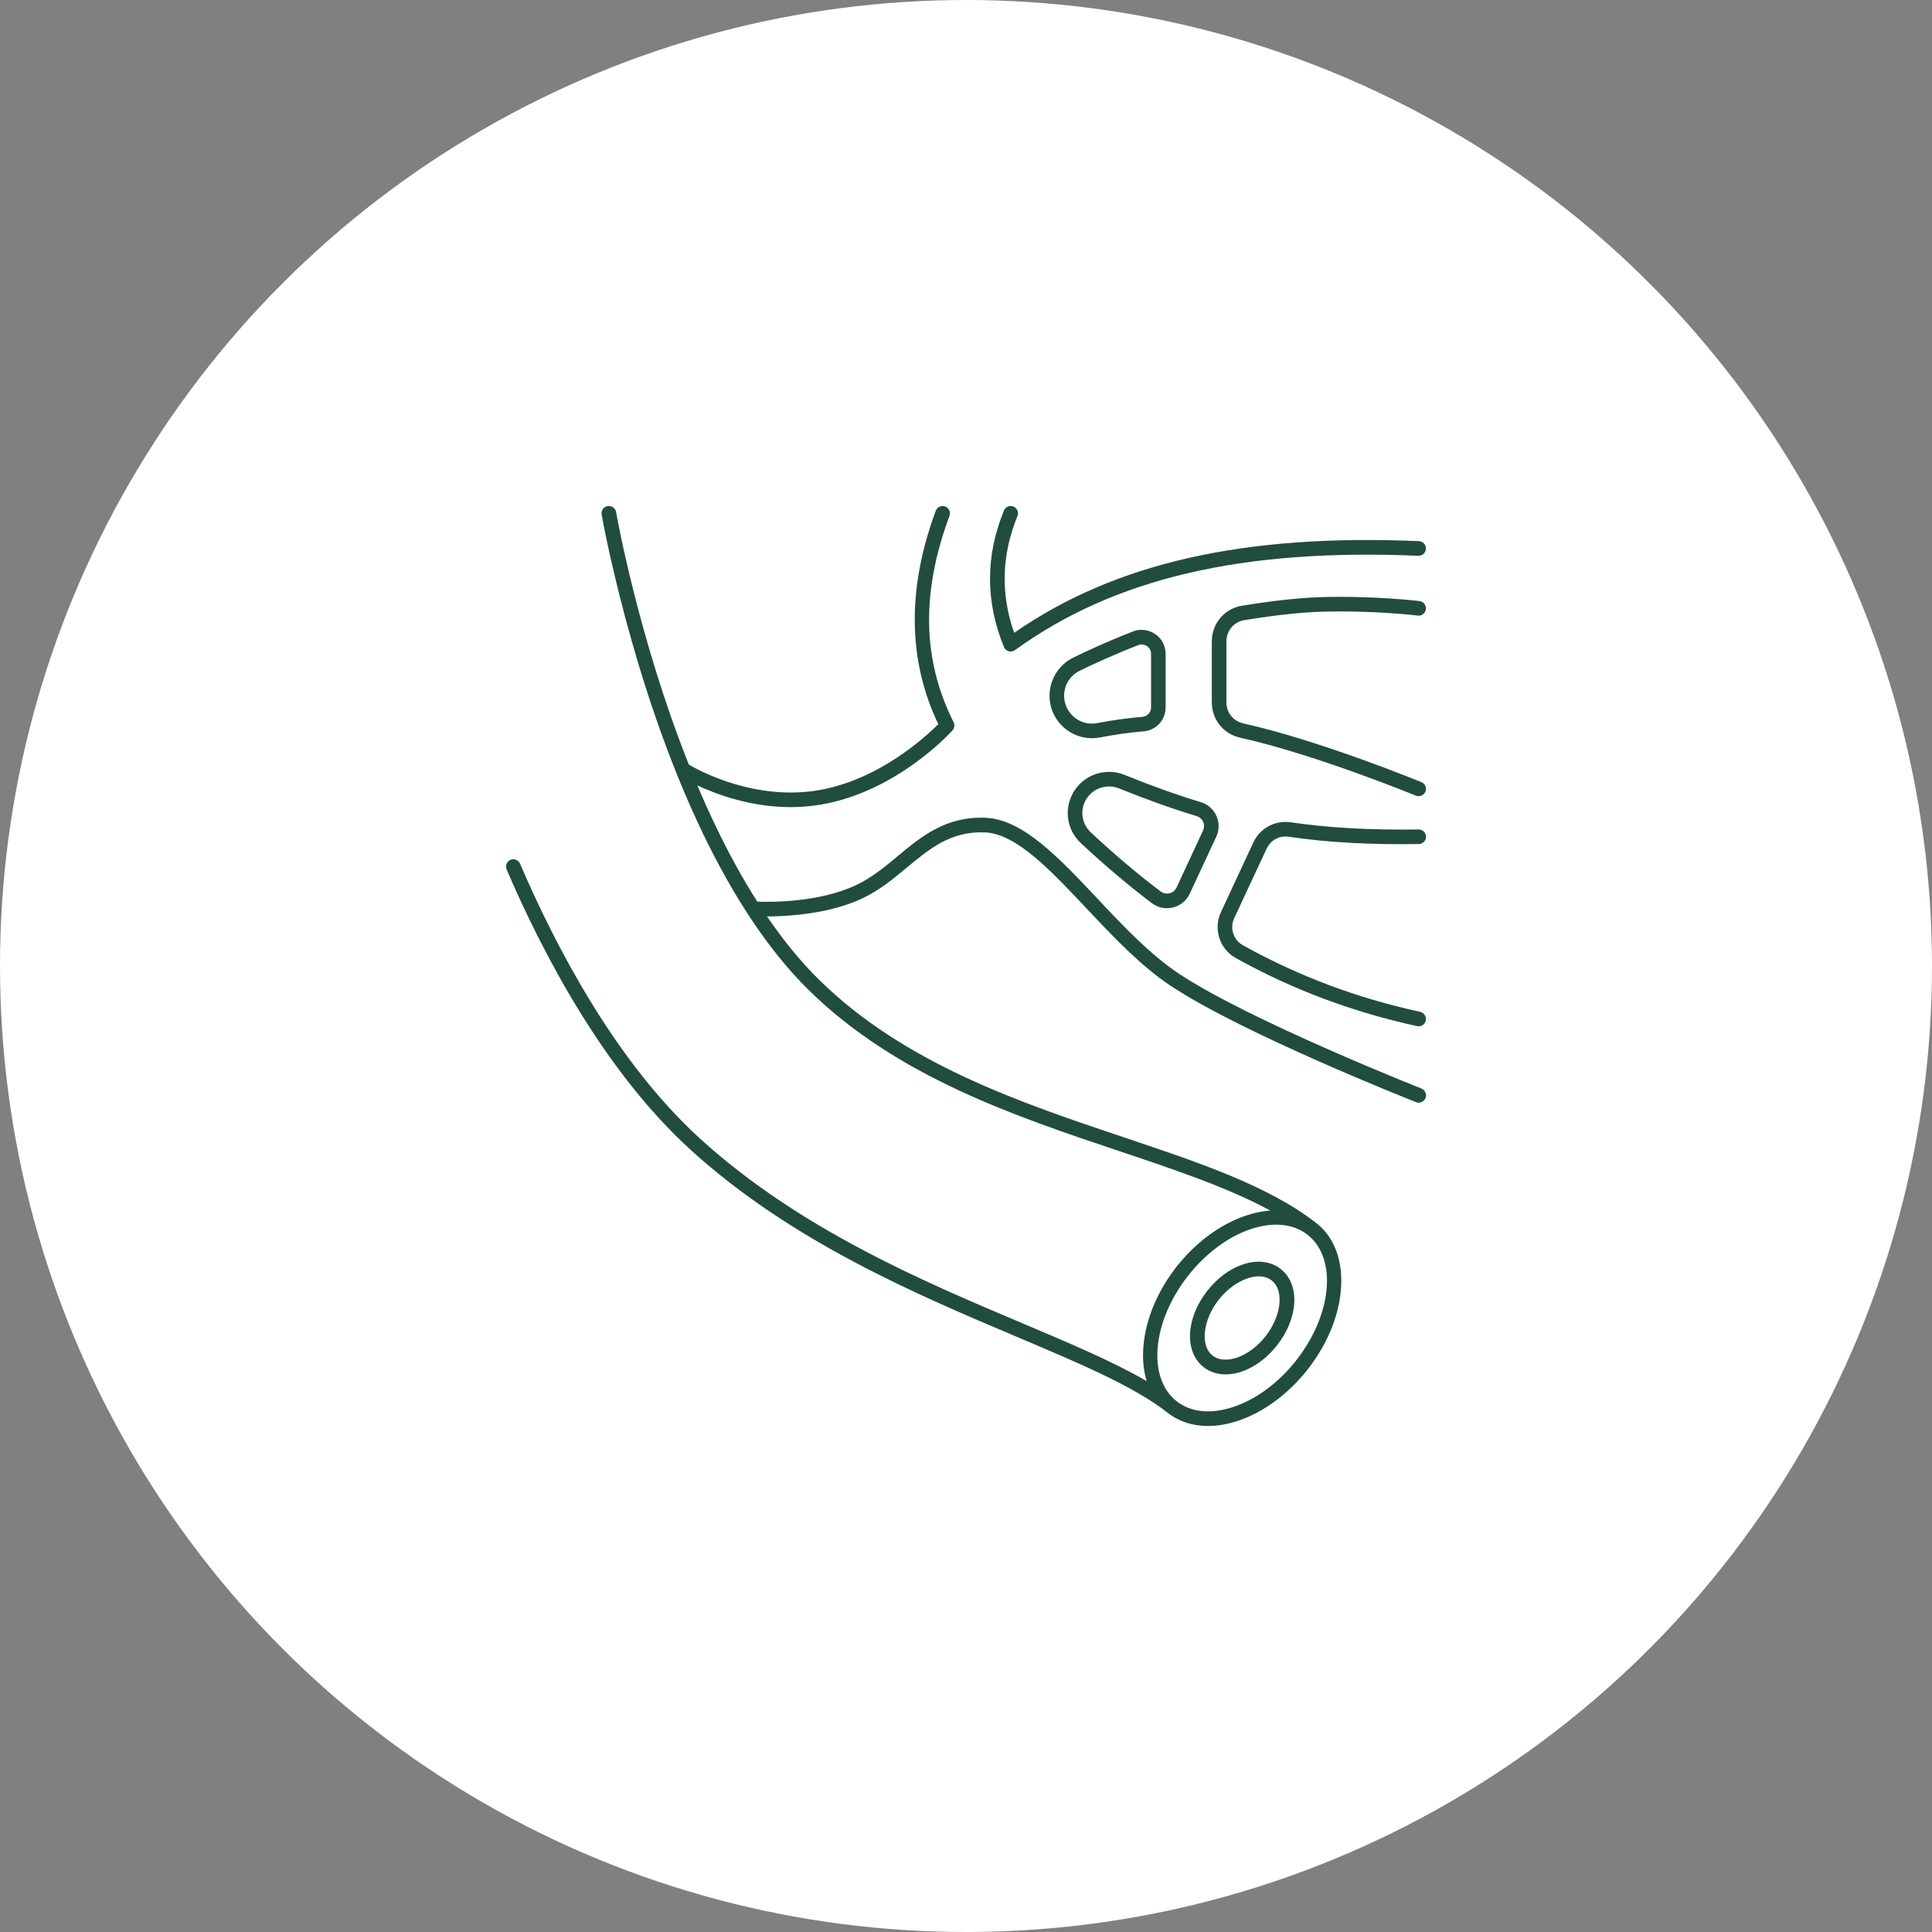
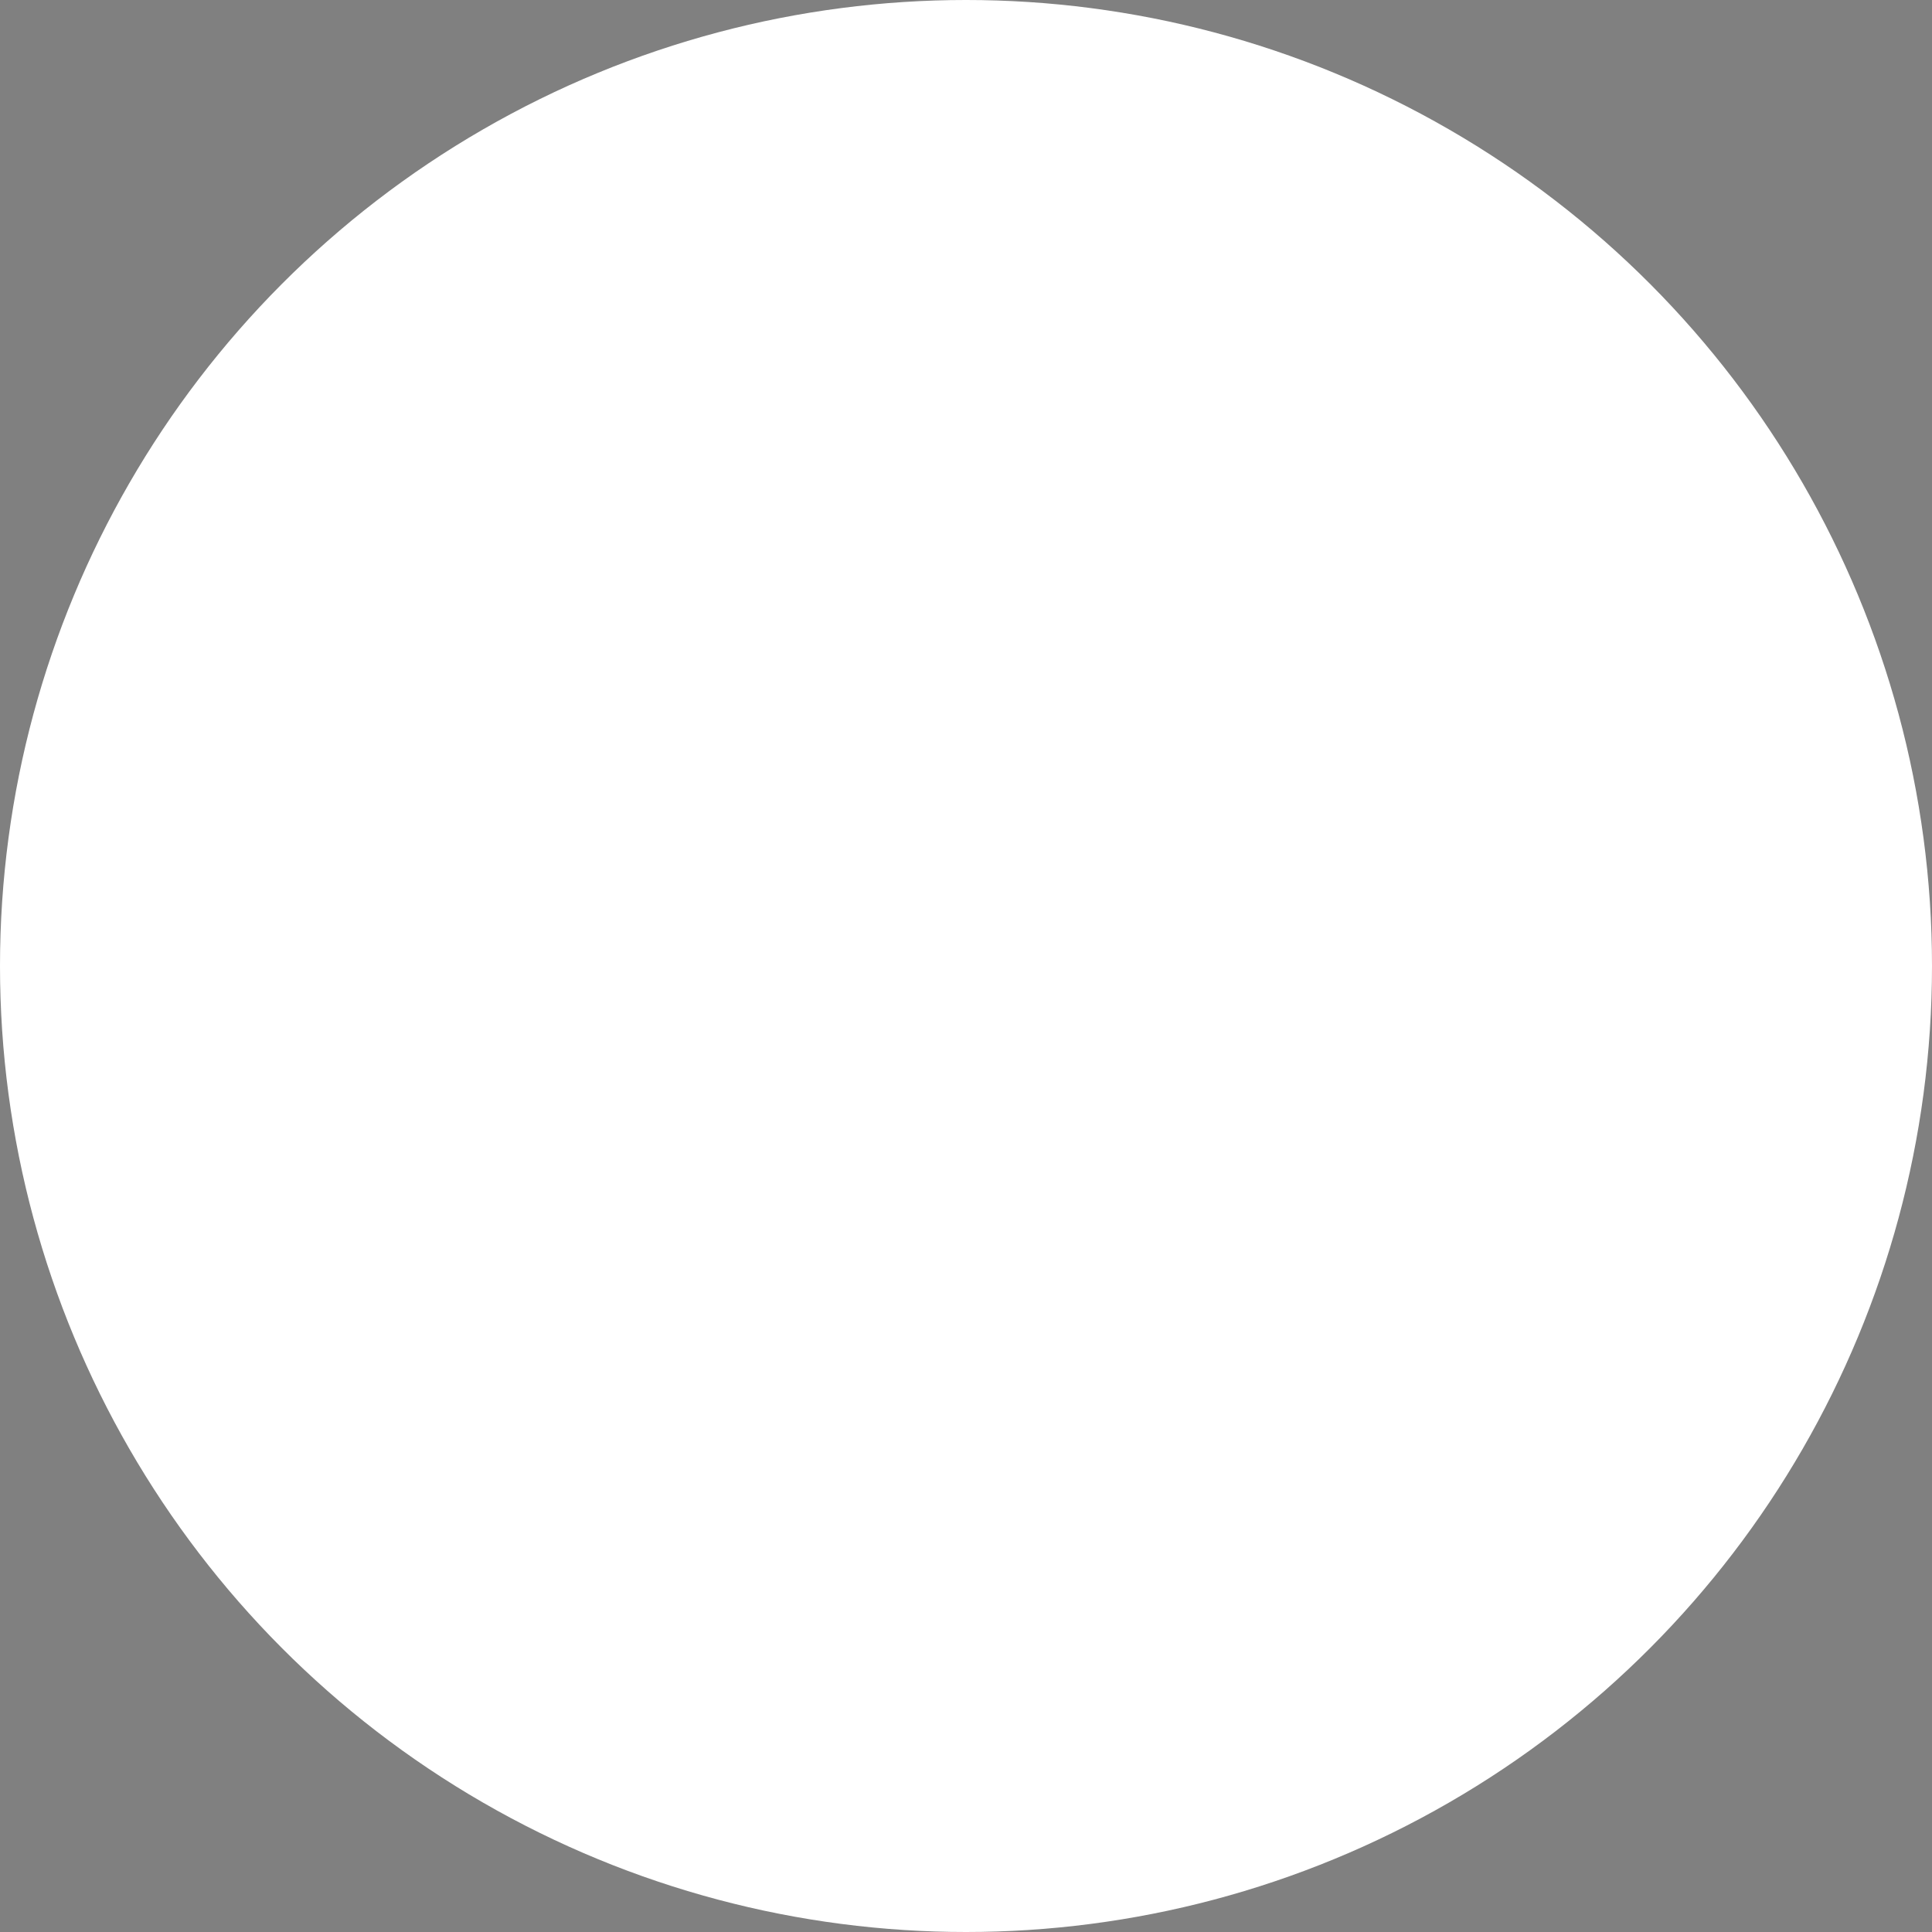
<svg xmlns="http://www.w3.org/2000/svg" width="42" height="42" viewBox="0 0 42 42" fill="none">
  <rect x="0" y="0" width="42" height="42" fill="#808080" stroke="none" />
  <circle cx="21" cy="21" r="21" fill="white" />
-   <path d="M27.759 29.249C28.23 28.651 28.266 27.921 27.843 27.588C27.419 27.254 26.718 27.46 26.248 28.058C25.777 28.656 25.741 29.385 26.164 29.719C26.302 29.827 26.467 29.878 26.645 29.878C27.017 29.878 27.441 29.652 27.759 29.249ZM26.36 29.469C26.085 29.253 26.148 28.696 26.496 28.253C26.747 27.935 27.09 27.747 27.365 27.747C27.472 27.747 27.569 27.776 27.646 27.836C27.921 28.052 27.858 28.609 27.51 29.052C27.162 29.495 26.635 29.685 26.36 29.469ZM15.004 24.988C17.198 26.987 19.915 28.135 22.099 29.059C23.473 29.64 24.66 30.142 25.382 30.711C25.625 30.902 25.926 31 26.259 31C26.46 31 26.673 30.965 26.892 30.894C27.455 30.712 27.998 30.314 28.425 29.773C29.319 28.639 29.408 27.213 28.624 26.596C27.594 25.785 26.059 25.27 24.436 24.726C22.197 23.975 19.66 23.125 17.805 21.298C17.414 20.914 17.037 20.453 16.675 19.923C17.137 19.921 18.029 19.869 18.75 19.529C19.123 19.352 19.425 19.1 19.718 18.857C20.209 18.449 20.673 18.063 21.416 18.096C22.093 18.126 22.833 18.912 23.617 19.745C24.196 20.36 24.795 20.996 25.453 21.433C27.014 22.467 30.629 23.899 30.783 23.959C30.802 23.967 30.822 23.971 30.841 23.971C30.905 23.971 30.965 23.932 30.989 23.87C31.021 23.788 30.981 23.696 30.9 23.663C30.862 23.649 27.162 22.184 25.63 21.168C25.002 20.751 24.416 20.129 23.849 19.526C23.02 18.646 22.237 17.814 21.431 17.778C20.565 17.74 20.031 18.183 19.515 18.612C19.238 18.843 18.952 19.081 18.614 19.24C17.811 19.621 16.759 19.612 16.463 19.601C16.141 19.097 15.832 18.534 15.537 17.915C15.405 17.637 15.279 17.357 15.161 17.075C15.592 17.276 16.331 17.546 17.191 17.546C17.404 17.546 17.626 17.529 17.851 17.49C19.49 17.211 20.658 15.933 20.706 15.878C20.75 15.829 20.759 15.758 20.731 15.701C20.051 14.35 20.021 12.882 20.641 11.214C20.671 11.132 20.629 11.041 20.547 11.01C20.465 10.98 20.373 11.022 20.343 11.104C19.716 12.794 19.734 14.354 20.398 15.743C20.124 16.018 19.107 16.954 17.798 17.178C16.427 17.411 15.233 16.773 14.975 16.622C13.87 13.849 13.398 11.162 13.393 11.132C13.378 11.045 13.296 10.988 13.209 11.002C13.122 11.017 13.065 11.099 13.079 11.186C13.086 11.222 13.722 14.848 15.249 18.052C15.95 19.522 16.734 20.69 17.581 21.523C19.489 23.401 22.063 24.264 24.334 25.025C25.539 25.429 26.694 25.817 27.613 26.316C26.927 26.368 26.157 26.802 25.581 27.532C24.938 28.349 24.712 29.316 24.928 30.025C24.205 29.603 23.267 29.207 22.222 28.765C20.061 27.852 17.372 26.714 15.218 24.752C13.389 23.086 12.081 20.583 11.305 18.776C11.271 18.696 11.177 18.658 11.096 18.693C11.016 18.727 10.978 18.821 11.013 18.901C11.802 20.737 13.134 23.283 15.005 24.988L15.004 24.988ZM25.831 27.73C26.616 26.733 27.781 26.336 28.428 26.845C29.074 27.354 28.962 28.579 28.176 29.577C27.788 30.069 27.298 30.429 26.795 30.591C26.315 30.747 25.883 30.701 25.579 30.462C24.933 29.953 25.045 28.727 25.831 27.73ZM22.065 14.133C22.038 14.152 22.005 14.163 21.972 14.163C21.957 14.163 21.943 14.161 21.928 14.157C21.881 14.144 21.843 14.11 21.825 14.065C21.421 13.081 21.421 12.083 21.825 11.099C21.859 11.017 21.951 10.979 22.032 11.012C22.113 11.046 22.152 11.138 22.119 11.219C21.773 12.06 21.75 12.914 22.047 13.757C24.242 12.235 27.046 11.602 30.847 11.764C30.934 11.768 31.002 11.842 30.998 11.93C30.994 12.018 30.921 12.086 30.833 12.082C27.01 11.919 24.224 12.57 22.065 14.133ZM30.995 22.186C30.979 22.26 30.913 22.311 30.84 22.311C30.829 22.311 30.818 22.309 30.806 22.307C29.39 21.997 28.1 21.513 26.863 20.826C26.513 20.631 26.372 20.193 26.542 19.829L27.248 18.312C27.393 18.002 27.719 17.827 28.059 17.876C28.894 17.997 29.778 18.047 30.838 18.032C30.927 18.03 30.997 18.101 30.999 18.188C31.001 18.276 30.93 18.348 30.843 18.349C29.765 18.365 28.866 18.314 28.014 18.19C27.814 18.161 27.622 18.264 27.537 18.446L26.83 19.962C26.73 20.177 26.813 20.434 27.018 20.548C28.227 21.22 29.488 21.694 30.874 21.997C30.959 22.015 31.014 22.1 30.995 22.186ZM25.039 19.633C25.135 19.705 25.251 19.744 25.369 19.744C25.413 19.744 25.458 19.738 25.502 19.727C25.663 19.687 25.795 19.578 25.864 19.428L26.441 18.19C26.508 18.046 26.509 17.881 26.444 17.737C26.379 17.592 26.256 17.484 26.104 17.438C25.591 17.283 25.048 17.089 24.445 16.845C24.072 16.695 23.641 16.812 23.397 17.131C23.117 17.497 23.158 18.01 23.493 18.325C24.003 18.802 24.522 19.242 25.039 19.633ZM23.649 17.323C23.76 17.177 23.932 17.097 24.109 17.097C24.181 17.097 24.256 17.111 24.326 17.139C24.938 17.386 25.49 17.583 26.013 17.741C26.077 17.76 26.127 17.805 26.155 17.866C26.182 17.927 26.181 17.994 26.153 18.055L25.577 19.294C25.548 19.356 25.492 19.402 25.425 19.419C25.357 19.435 25.287 19.421 25.231 19.379C24.723 18.995 24.211 18.562 23.711 18.093C23.495 17.89 23.468 17.559 23.649 17.323ZM30.987 17.21C30.962 17.271 30.902 17.308 30.84 17.308C30.82 17.308 30.799 17.305 30.78 17.297C30.758 17.288 28.587 16.397 26.958 16.036C26.596 15.956 26.344 15.641 26.344 15.271V13.941C26.344 13.554 26.62 13.229 27.003 13.167C27.466 13.092 28.136 12.999 28.699 12.982C29.878 12.946 30.85 13.066 30.86 13.067C30.946 13.078 31.008 13.157 30.997 13.245C30.986 13.331 30.906 13.394 30.82 13.382C30.81 13.381 29.861 13.264 28.708 13.299C28.162 13.316 27.506 13.407 27.052 13.481C26.825 13.517 26.661 13.711 26.661 13.941V15.27C26.661 15.491 26.811 15.678 27.026 15.726C28.682 16.092 30.877 16.994 30.9 17.003C30.981 17.036 31.02 17.129 30.987 17.21ZM23.914 16.031C24.232 15.97 24.551 15.925 24.862 15.898C25.135 15.875 25.339 15.652 25.339 15.38V14.213C25.339 14.041 25.255 13.88 25.113 13.784C24.971 13.687 24.791 13.665 24.631 13.727C24.089 13.937 23.625 14.152 23.332 14.296C23.018 14.45 22.816 14.775 22.816 15.124C22.816 15.401 22.938 15.66 23.151 15.836C23.318 15.974 23.525 16.048 23.738 16.048C23.796 16.048 23.855 16.043 23.914 16.031ZM23.354 15.592C23.214 15.477 23.133 15.306 23.133 15.125C23.133 14.892 23.263 14.684 23.471 14.582C23.76 14.441 24.214 14.23 24.746 14.024C24.77 14.015 24.795 14.01 24.82 14.01C24.86 14.01 24.899 14.023 24.935 14.046C24.991 14.085 25.023 14.145 25.023 14.213V15.38C25.023 15.487 24.942 15.573 24.835 15.583C24.514 15.61 24.183 15.656 23.854 15.72C23.675 15.754 23.493 15.708 23.354 15.592Z" fill="#214D3D" />
</svg>